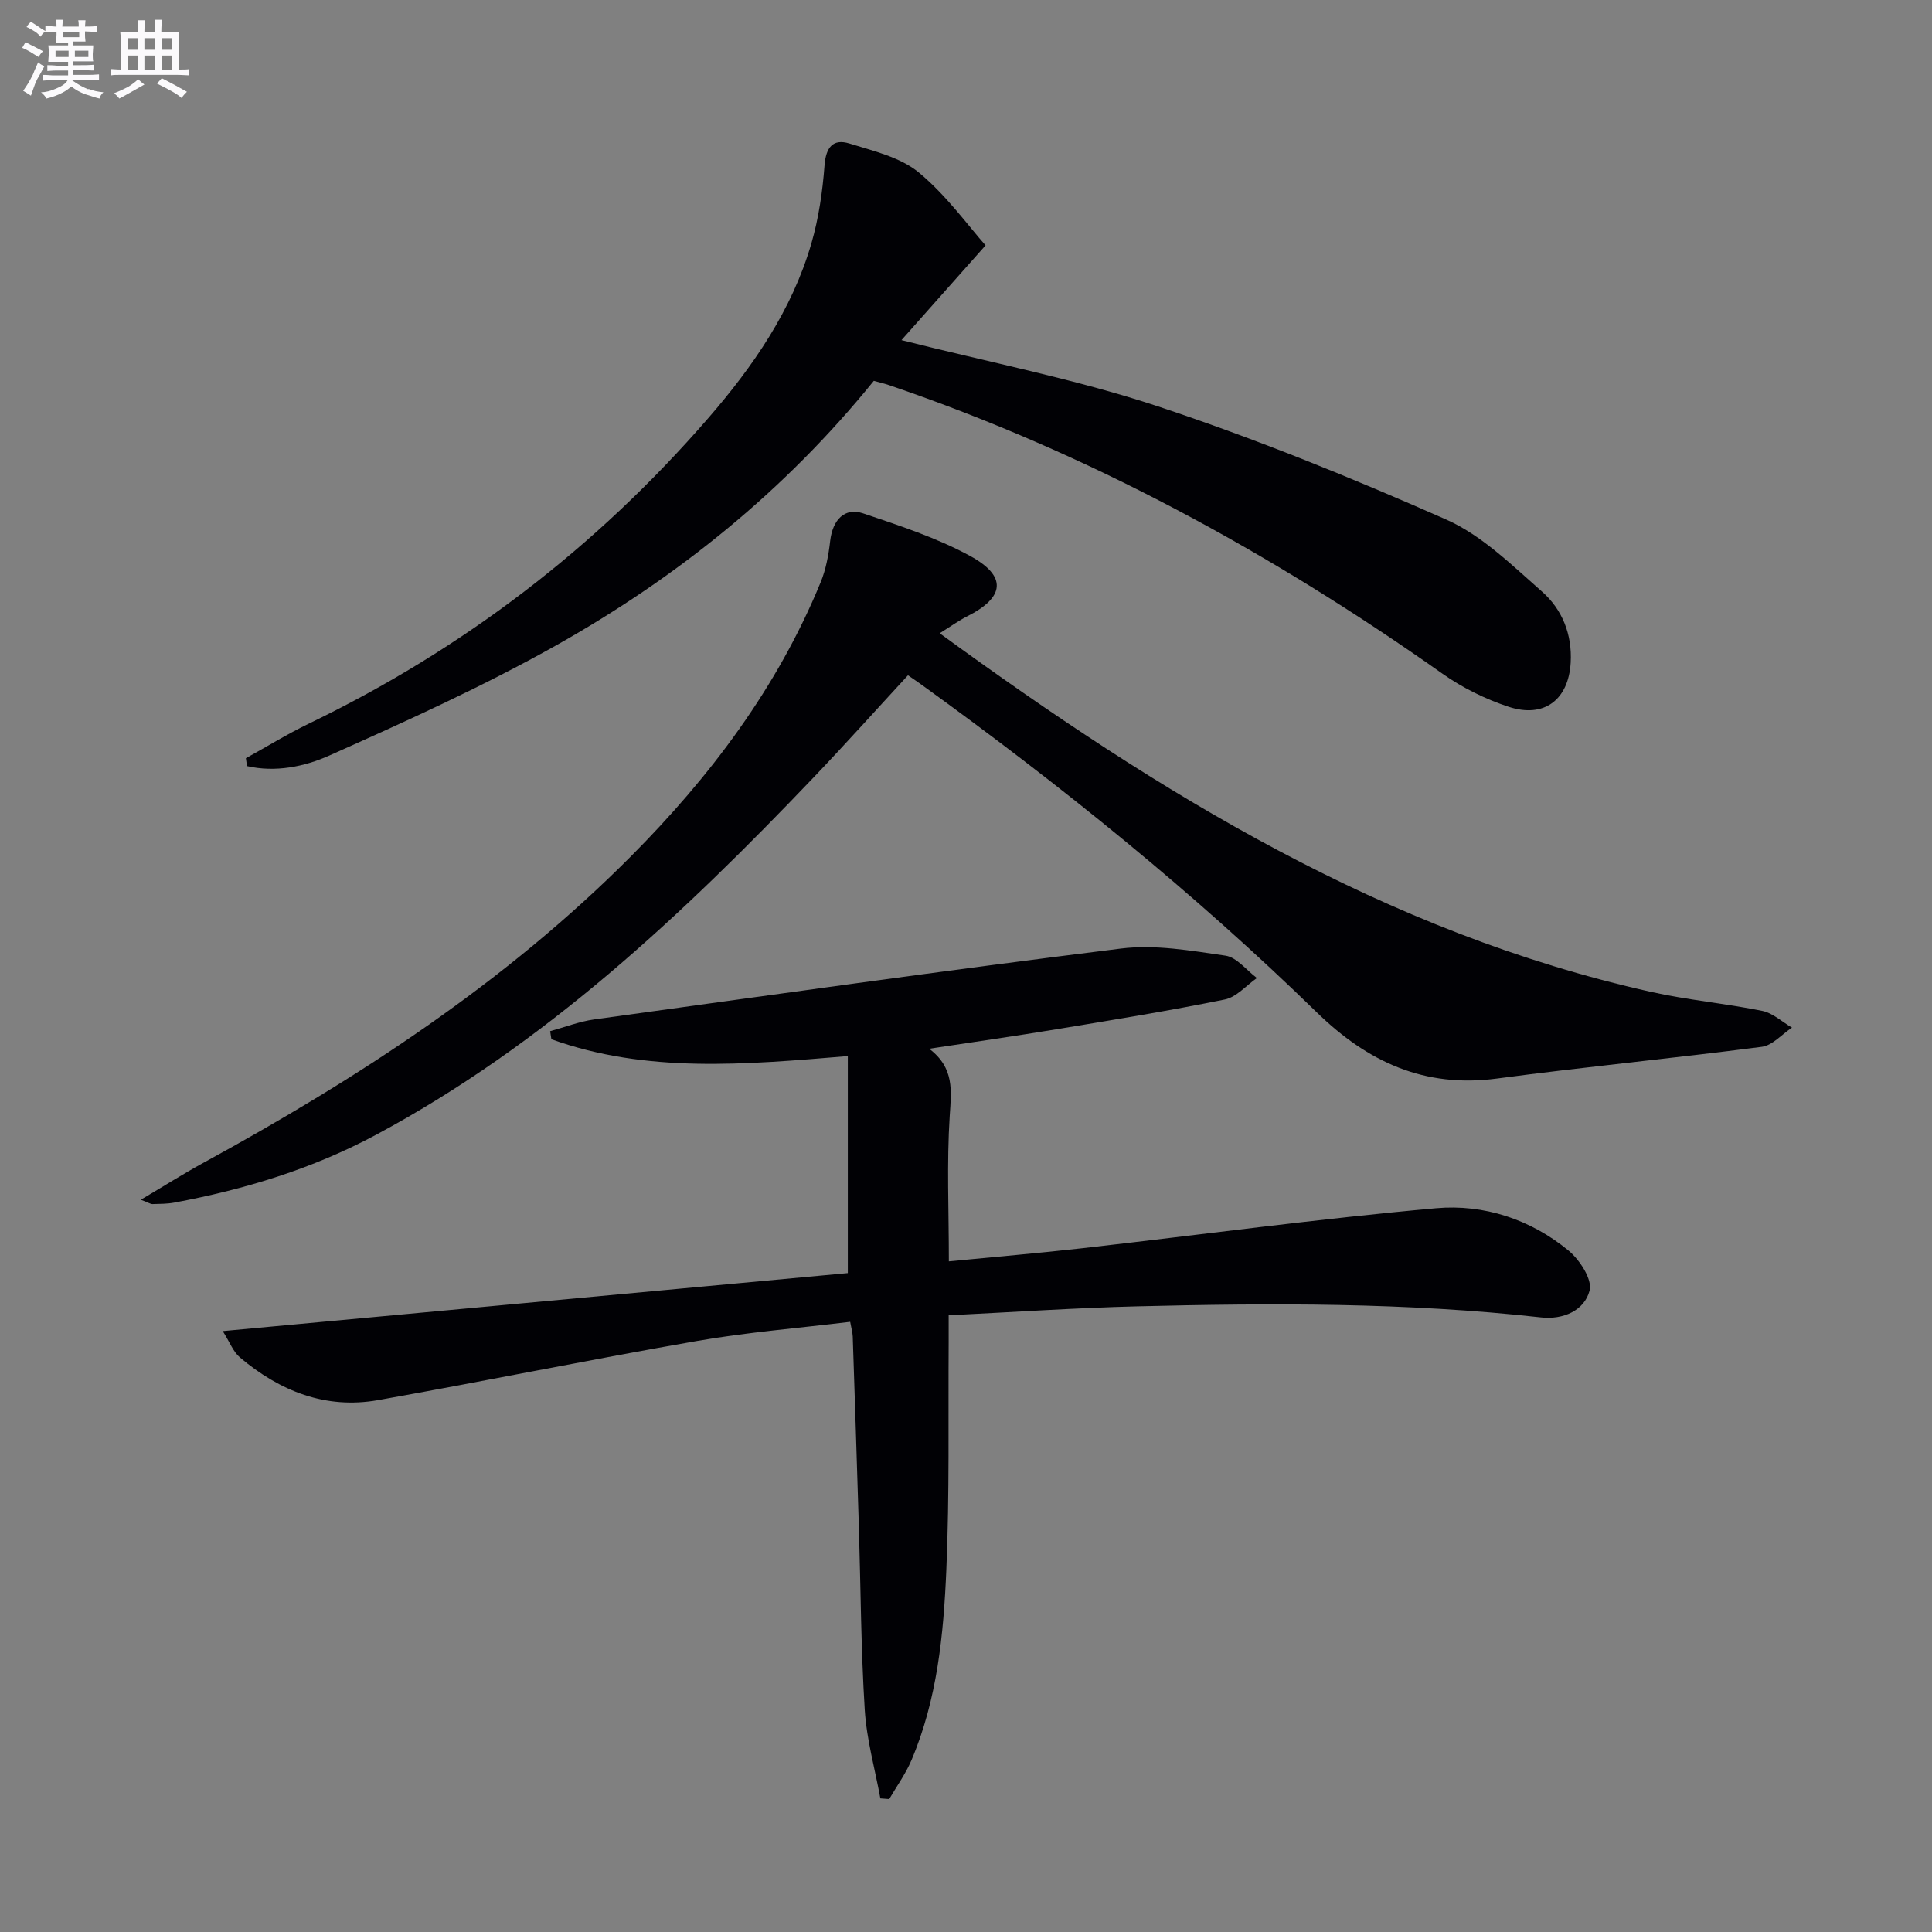
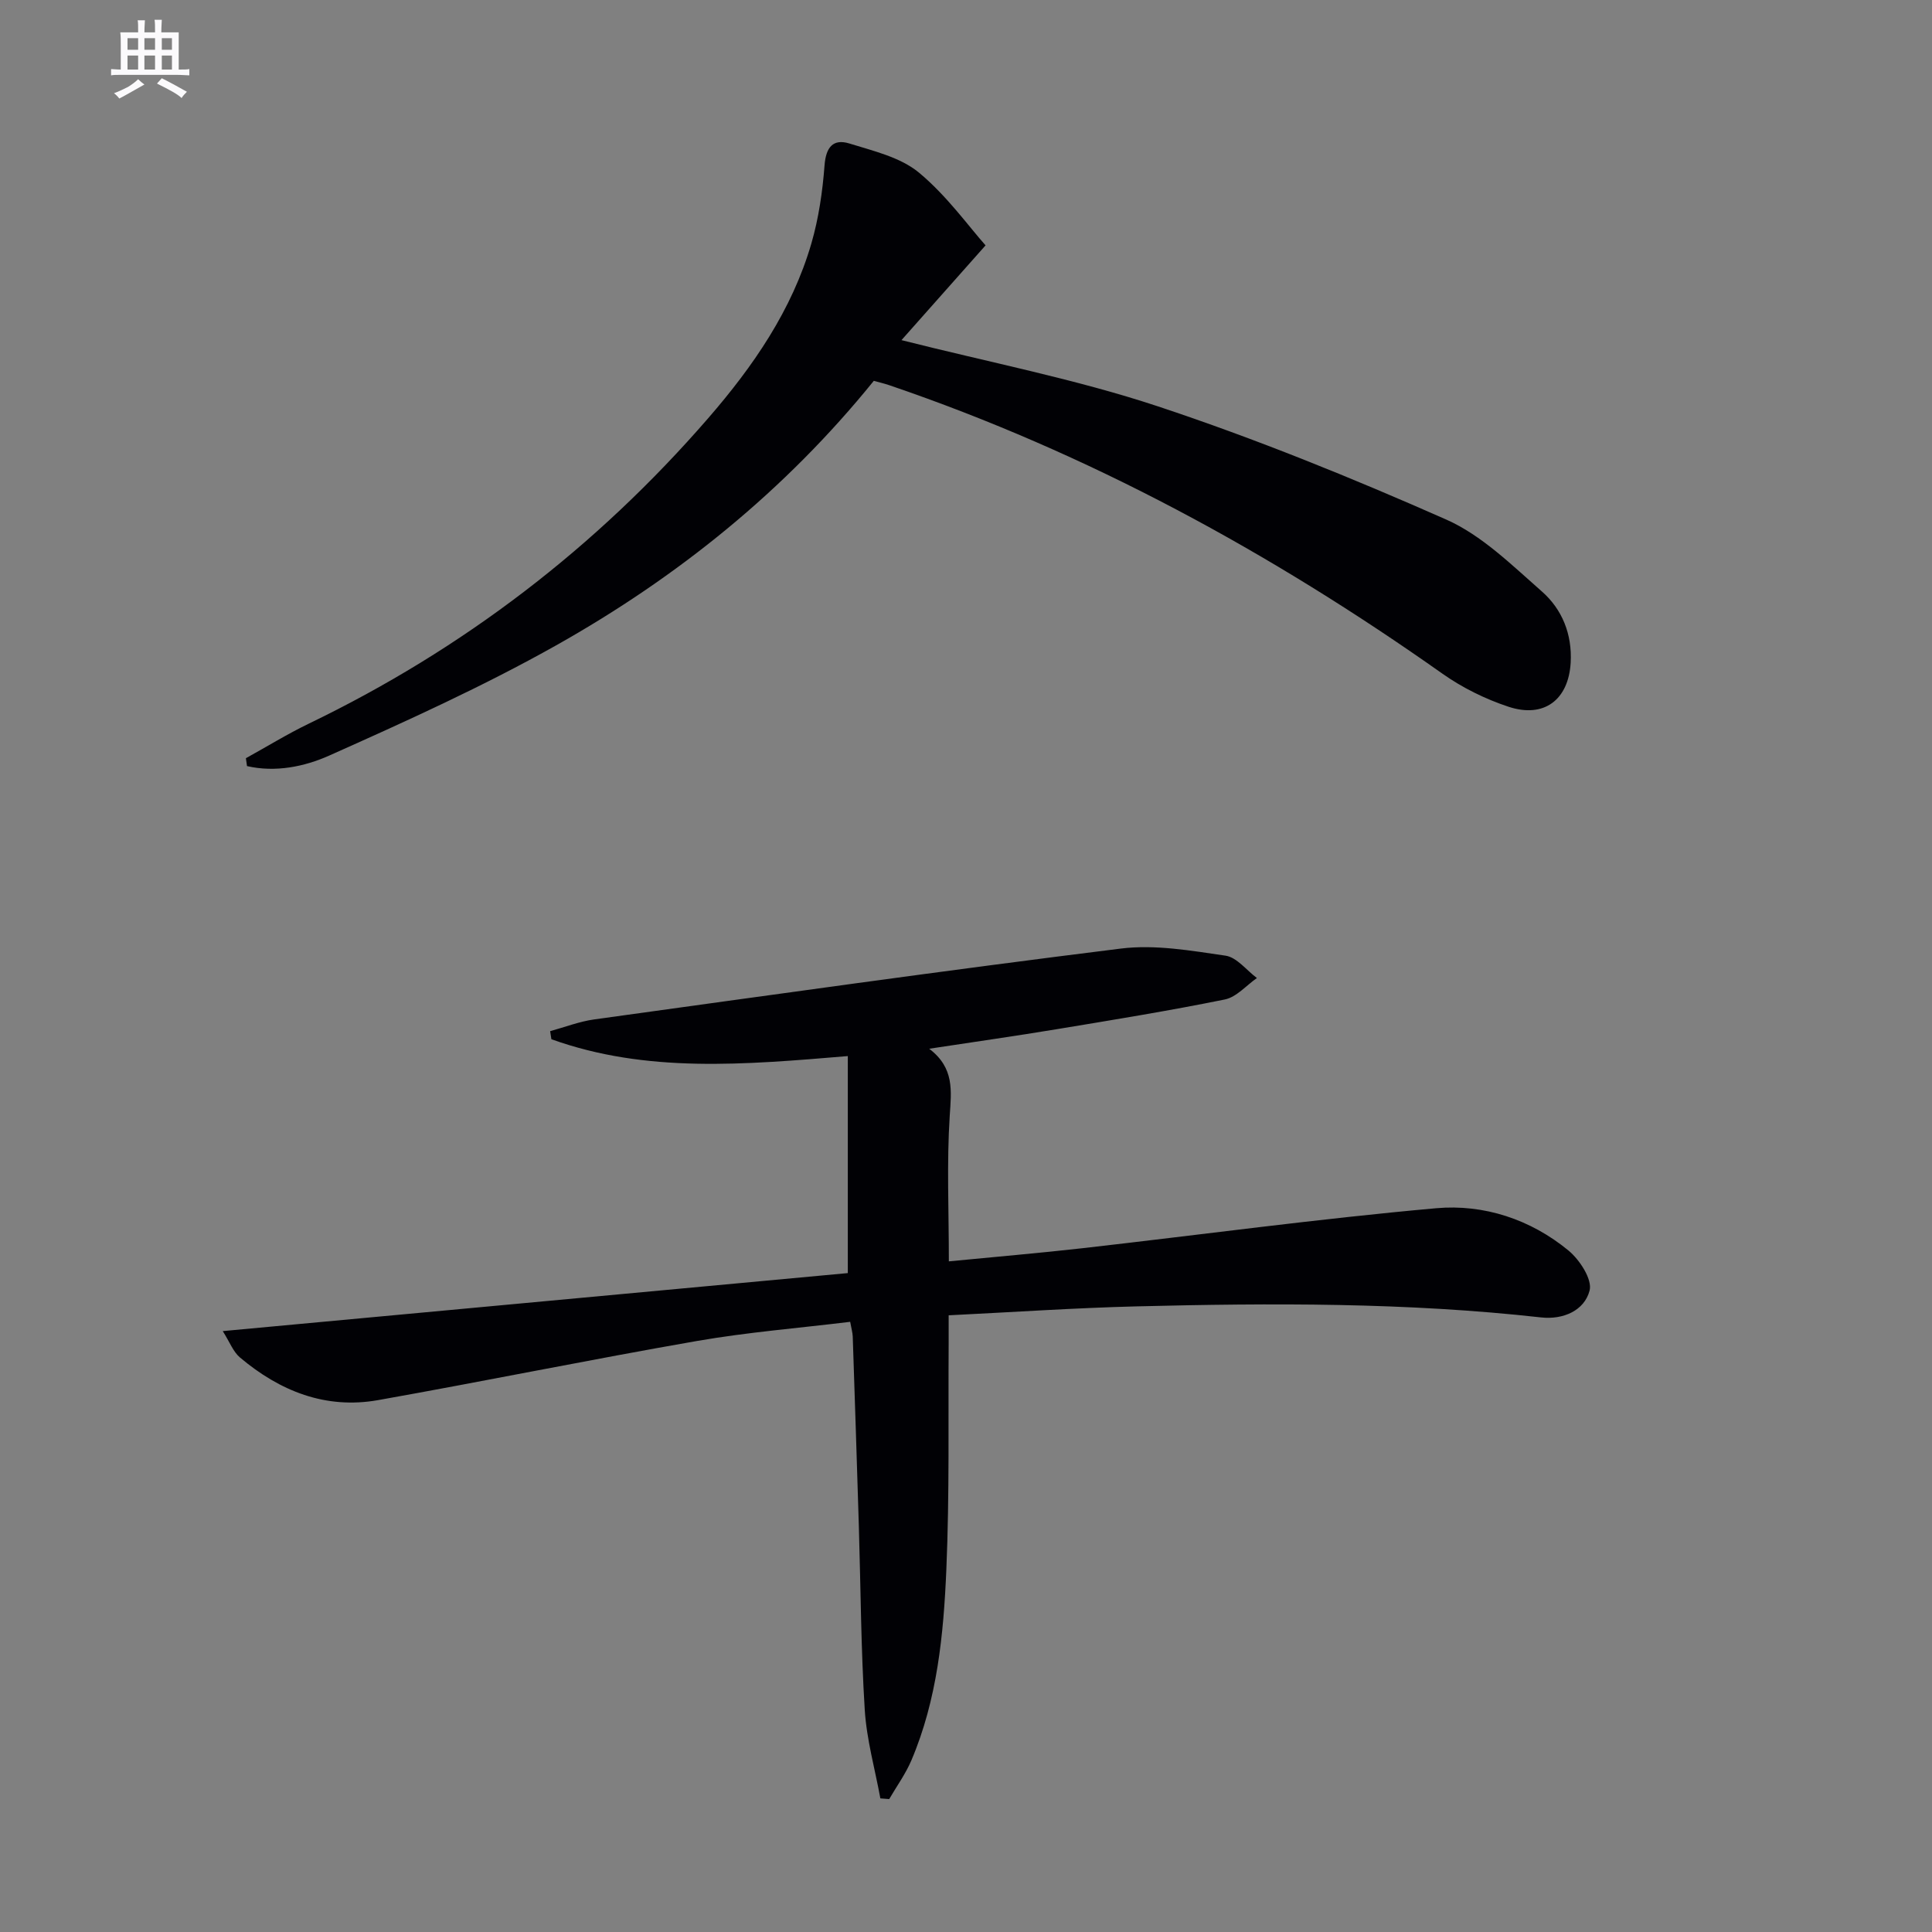
<svg xmlns="http://www.w3.org/2000/svg" enable-background="new 0 0 400 400" viewBox="0 0 400 400">
  <rect x="0" y="0" width="400" height="400" fill="#808080" stroke="none" />
  <g fill="#010105">
    <path d="m196.41 272.32c0 2.12.01 3.9 0 5.68-.11 15.66.19 31.33-.48 46.97-.57 13.43-1.88 26.89-7.24 39.5-1.2 2.81-3.04 5.35-4.59 8.01-.61-.05-1.22-.1-1.83-.14-1.12-6.1-2.84-12.15-3.23-18.3-.79-12.61-.84-25.27-1.22-37.91-.4-13.14-.83-26.28-1.27-39.42-.03-.8-.27-1.59-.53-3.04-10.66 1.3-21.26 2.15-31.69 3.96-22.06 3.84-44 8.33-66.05 12.25-10.87 1.93-20.35-1.87-28.6-8.83-1.4-1.18-2.11-3.17-3.56-5.46 43.84-4.07 86.82-8.06 129.41-12.01 0-15.67 0-30.15 0-44.93-21.36 1.78-41.69 3.59-61.37-3.49-.09-.56-.17-1.12-.26-1.67 3.04-.83 6.03-2 9.12-2.43 36.33-5.02 72.65-10.15 109.05-14.67 7.07-.88 14.5.43 21.66 1.47 2.34.34 4.34 3.02 6.5 4.63-2.2 1.53-4.23 3.95-6.64 4.44-11.53 2.34-23.16 4.23-34.78 6.15-8.5 1.41-17.03 2.62-26.43 4.05 5.25 3.98 4.59 8.7 4.25 13.89-.63 9.76-.18 19.58-.18 30.13 9.59-.94 18.64-1.7 27.65-2.72 24.41-2.77 48.77-6.09 73.24-8.28 9.88-.88 19.55 2.29 27.41 8.77 2.31 1.91 4.96 5.98 4.36 8.27-1.08 4.17-5.49 6.07-10.03 5.57-27.86-3.11-55.81-2.99-83.77-2.29-12.74.32-25.49 1.19-38.9 1.85z" />
-     <path d="m194.55 131.11c45.64 33.27 92.31 61.97 147.24 74.24 7.6 1.7 15.42 2.39 23.06 3.94 2.2.45 4.11 2.27 6.16 3.47-2.08 1.37-4.03 3.68-6.25 3.97-18.26 2.38-36.59 4.14-54.84 6.57-15 1.99-26.73-3.42-37.29-13.7-25.44-24.8-53.03-47.05-81.82-67.83-.8-.58-1.62-1.13-2.82-1.96-6.56 7.11-12.97 14.26-19.59 21.2-27.09 28.38-55.52 55.14-90.48 73.9-13.17 7.07-27.25 11.36-41.86 14.08-1.46.27-2.99.26-4.48.3-.4.01-.82-.29-2.42-.9 4.82-2.85 8.8-5.37 12.93-7.63 32.12-17.54 62.6-37.39 88.55-63.48 16.44-16.52 30.31-34.95 39.25-56.69 1.11-2.69 1.66-5.69 1.99-8.6.51-4.36 2.97-7 6.84-5.7 7.51 2.53 15.17 5.03 22.09 8.79 7.78 4.23 7.23 8.6-.6 12.54-1.72.86-3.3 2.02-5.66 3.49z" />
    <path d="m50.91 156.98c4.33-2.39 8.56-5 13.01-7.15 31.92-15.39 59.49-36.48 82.69-63.23 9.31-10.73 17.36-22.37 21.38-36.21 1.51-5.21 2.31-10.71 2.72-16.13.28-3.75 1.75-5.6 5.15-4.55 4.98 1.55 10.55 2.84 14.39 6.02 5.78 4.79 10.29 11.13 13.8 15.07-6.36 7.17-11.9 13.42-17.41 19.62 18.26 4.62 36.03 8.06 53.06 13.7 20.27 6.72 40.16 14.8 59.71 23.44 7.37 3.26 13.59 9.43 19.8 14.88 4.21 3.69 6.32 8.87 5.98 14.77-.44 7.63-5.47 11.56-12.88 9.11-4.8-1.59-9.55-3.93-13.68-6.85-35.49-25.06-73.27-45.67-114.49-59.71-1.08-.37-2.19-.62-3.23-.91-18.38 22.73-40.63 40.63-65.74 54.75-15.16 8.52-31.1 15.73-47 22.83-5.14 2.3-11.16 3.53-17.03 2.18-.09-.53-.16-1.08-.23-1.63z" />
  </g>
-   <path d="m6.8 9.5c.6.3 1.3.7 2.1 1.1-.4.4-.7.8-.9 1.2-.7-.4-1.3-.8-1.8-1.1s-1.1-.6-1.6-.8c.2-.4.5-.8.7-1.2.4.2.8.5 1.5.8zm.9 6.9c-.3.6-.5 1.1-.7 1.7s-.4 1.1-.6 1.7c-.6-.4-1.1-.7-1.6-1 .7-1 1.2-1.8 1.5-2.4.3-.5.6-1.1.8-1.7.3-.6.5-1.2.8-1.8.3.3.8.6 1.3.8-.7 1.3-1.2 2.2-1.5 2.7zm.1-11c.4.3 1 .7 1.7 1.1-.5.2-.8.6-1.1 1.1-.5-.6-1-1-1.4-1.2s-.9-.6-1.5-.8c.2-.4.5-.7.9-1.1.5.3.9.6 1.4.9zm10.5 13c1 .4 2 .6 3.1.7-.4.4-.7.8-.8 1.3-.9-.2-1.9-.6-3-.9-1-.4-2-.9-2.8-1.6-.5.4-1.1.9-1.9 1.3s-1.9.9-3.3 1.2c-.1-.3-.5-.8-1.1-1.3 1 0 2.1-.3 3.2-.8 1.2-.5 1.9-1 2.3-1.7h-3.2c-.4 0-1 0-2 .1v-1.2c1 0 1.7.1 2 .1h3.3v-1h-2.3c-.2 0-.9 0-2 .1v-1.2c1.2 0 1.9.1 2 .1h2.3v-.8h-4.1c0-.7.1-1.2.1-1.6 0-.5 0-1.1-.1-1.8h4.1v-.6h-2.5c0-.6.1-1.1.1-1.6v-.6h-.5c-.4 0-1 0-1.8.1v-1.3c1.2 0 1.9.1 2.1.1h.2c0-.3 0-.8-.1-1.4h1.4c0 .6-.1 1-.1 1.4h3.4c0-.4 0-.8-.1-1.3h1.5c0 .4-.1.9-.1 1.3.7 0 1.5 0 2.5-.1v1.2c-1 0-1.8-.1-2.5-.1v.6c0 .3 0 .8.1 1.5h-2.5v.8h4.1c0 .7-.1 1.3-.1 1.8s0 1 .1 1.5h-4.1v.8h1.4c.8 0 1.8 0 2.9-.1v1.2c-1 0-1.9-.1-2.8-.1h-1.5v1h3.2c.3 0 1 0 2.1-.1v1.2c-1.1 0-1.8-.1-2.1-.1h-3.4l-.1.1c1.4 1 2.4 1.5 3.4 1.9zm-4.1-6.6v-1.3h-2.7v1.3zm2.2-4.1v-1.1h-3.4v1.1zm1.9 4.1v-1.3h-2.8v1.3z" fill="#fbfafc" />
  <path d="m37 6.7v2.3 5.4c1 0 1.8 0 2.2-.1v1.3c-.6 0-1.5-.1-2.5-.1h-11.9c-.7 0-1.3 0-1.8.1v-1.3c.5 0 1.1.1 2 .1v-5.2c0-1 0-1.8-.1-2.5h3.7c0-1.3 0-2.1-.1-2.5h1.5c0 .4-.1 1.3-.1 2.5h2.2c0-1.2 0-2.1-.1-2.6h1.5c0 .4-.1 1.3-.1 2.6zm-12.3 13.7c-.3-.4-.7-.8-1.1-1.1 1.1-.4 2.1-.9 2.9-1.3.8-.5 1.5-1 2.1-1.6.4.4.9.8 1.3 1.1-2.5 1.4-4.2 2.4-5.2 2.9zm3.9-10.1v-2.4h-2.2v2.4zm0 4.1v-2.9h-2.2v2.9zm3.5-4.1v-2.4h-2.2v2.4zm0 4.1v-2.9h-2.2v2.9zm.4 2.9 1-1.1c.6.3 1.4.7 2.5 1.3s2 1.1 2.7 1.5c-.4.4-.8.8-1.1 1.3-.8-.8-2.5-1.7-5.1-3zm3.1-7v-2.4h-2.1v2.4zm0 4.1v-2.9h-2.1v2.9z" fill="#fbfafc" />
</svg>